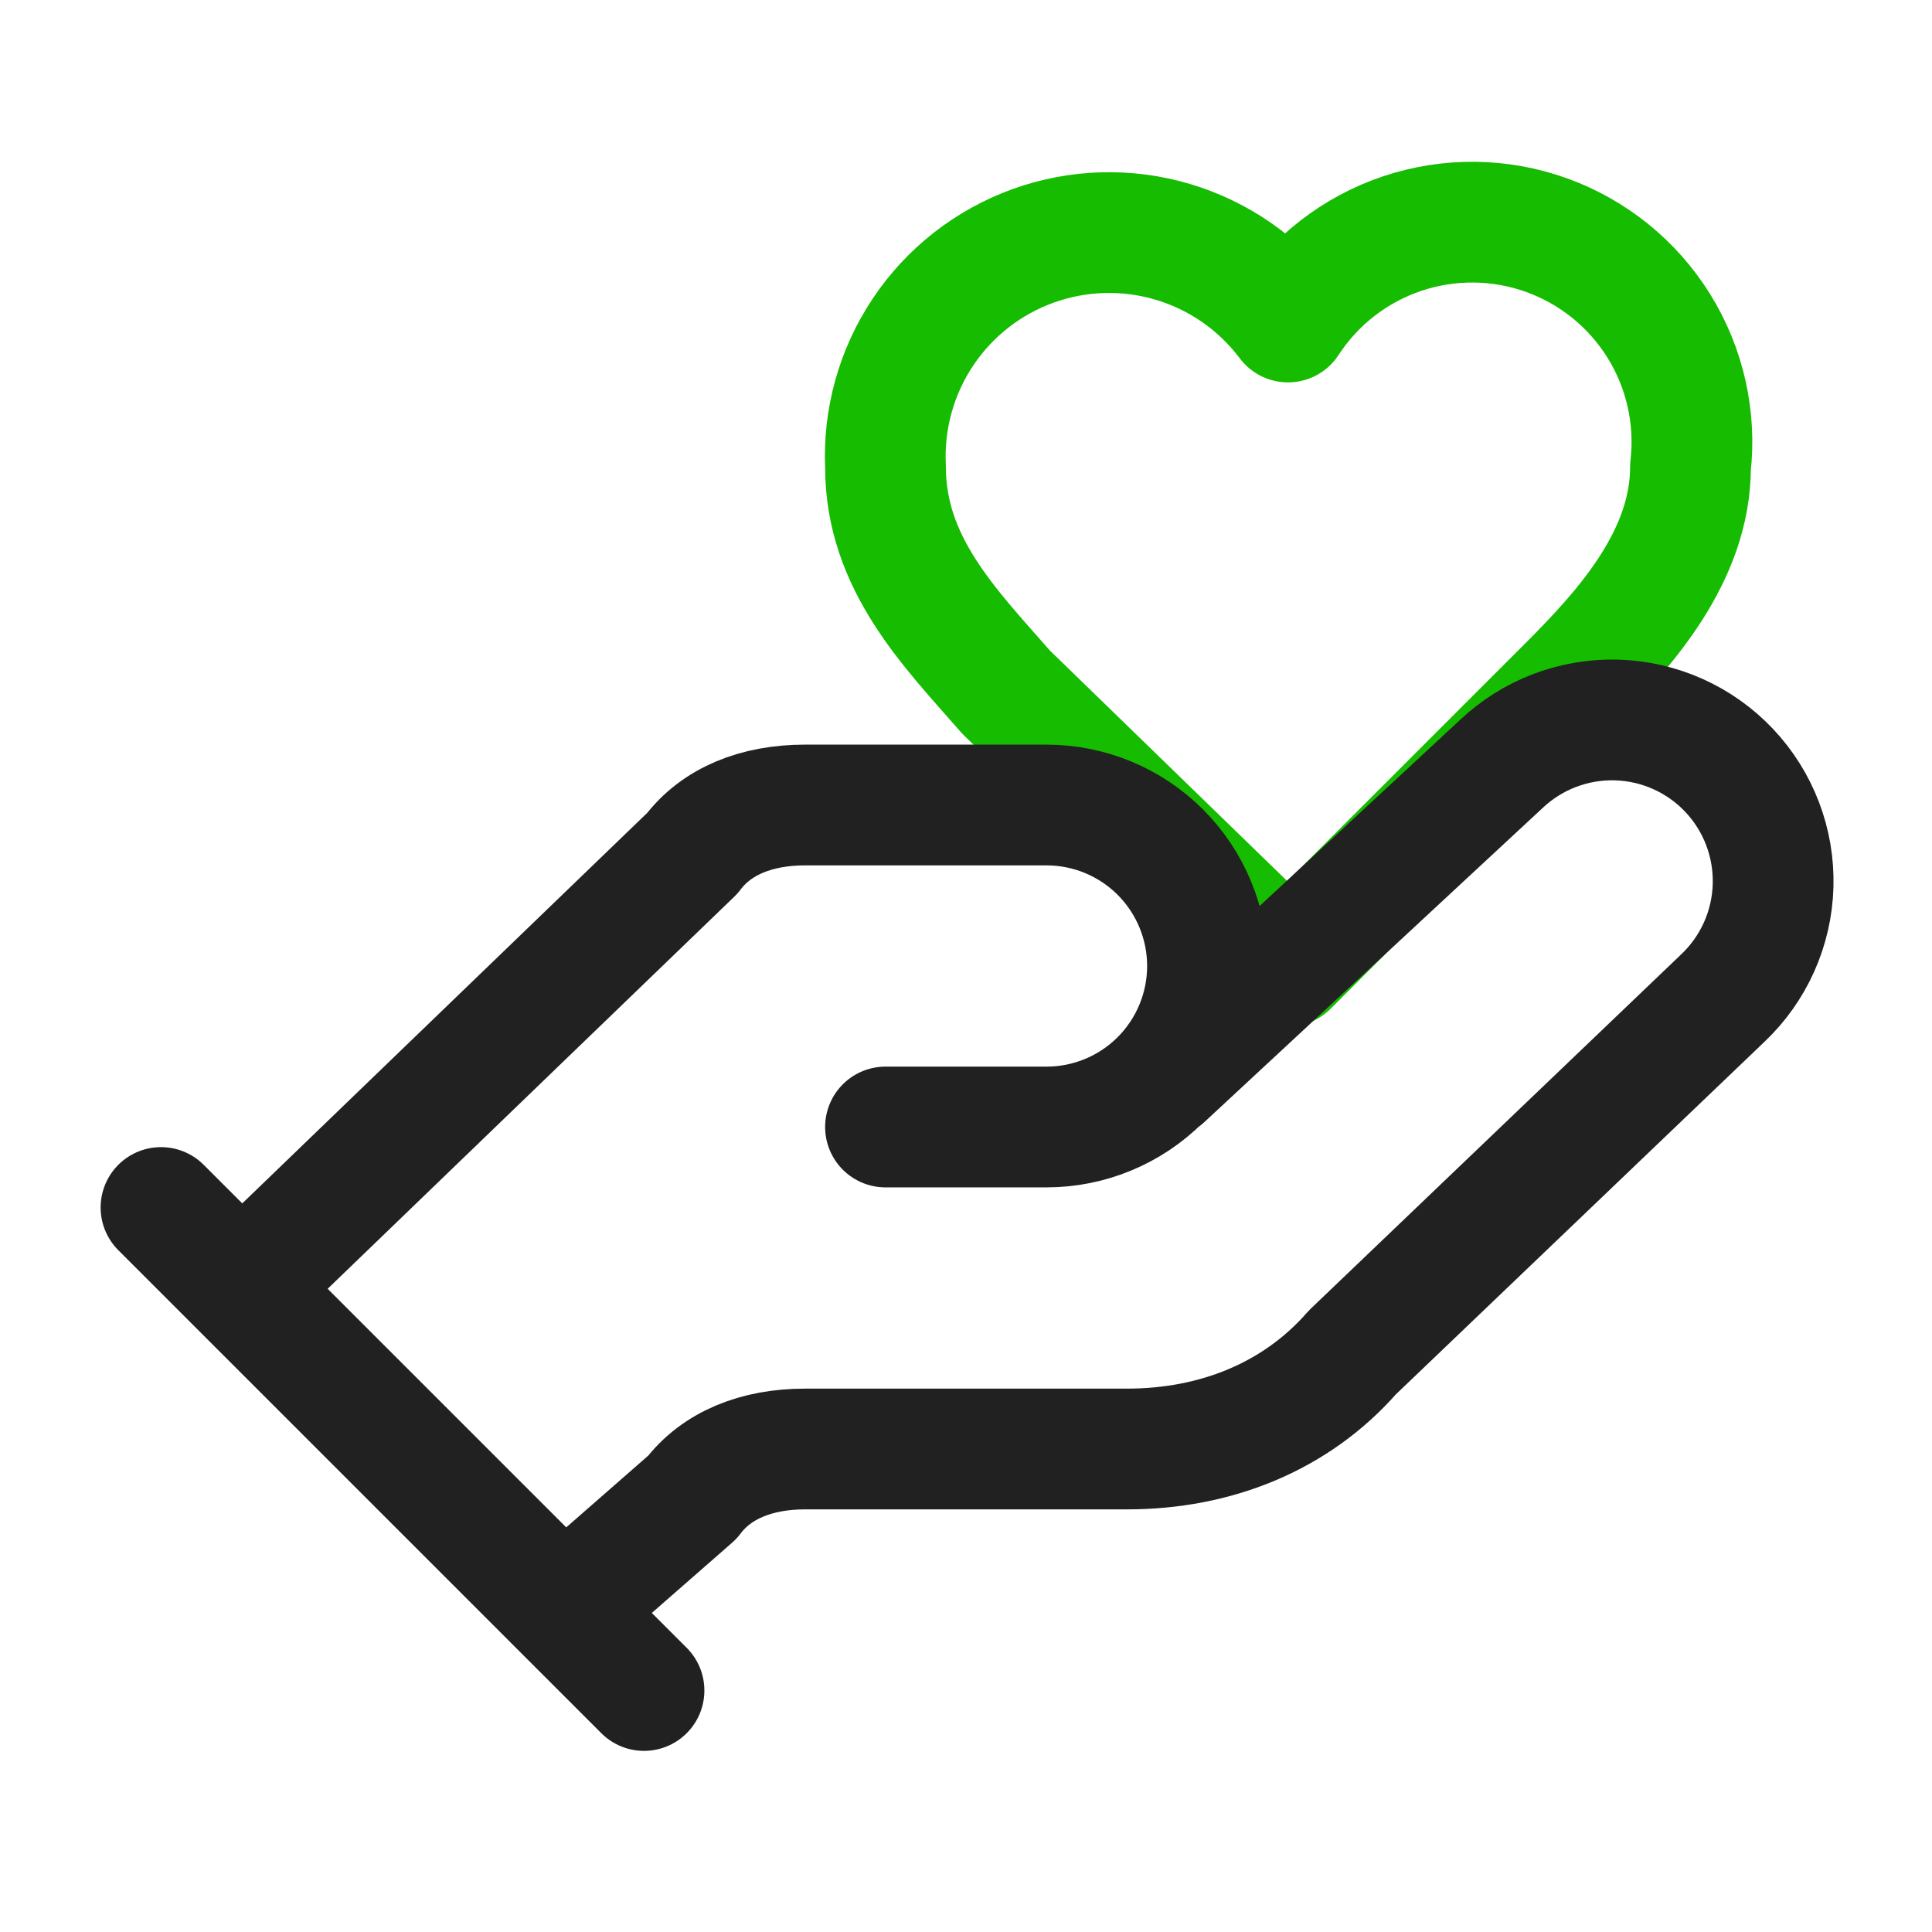
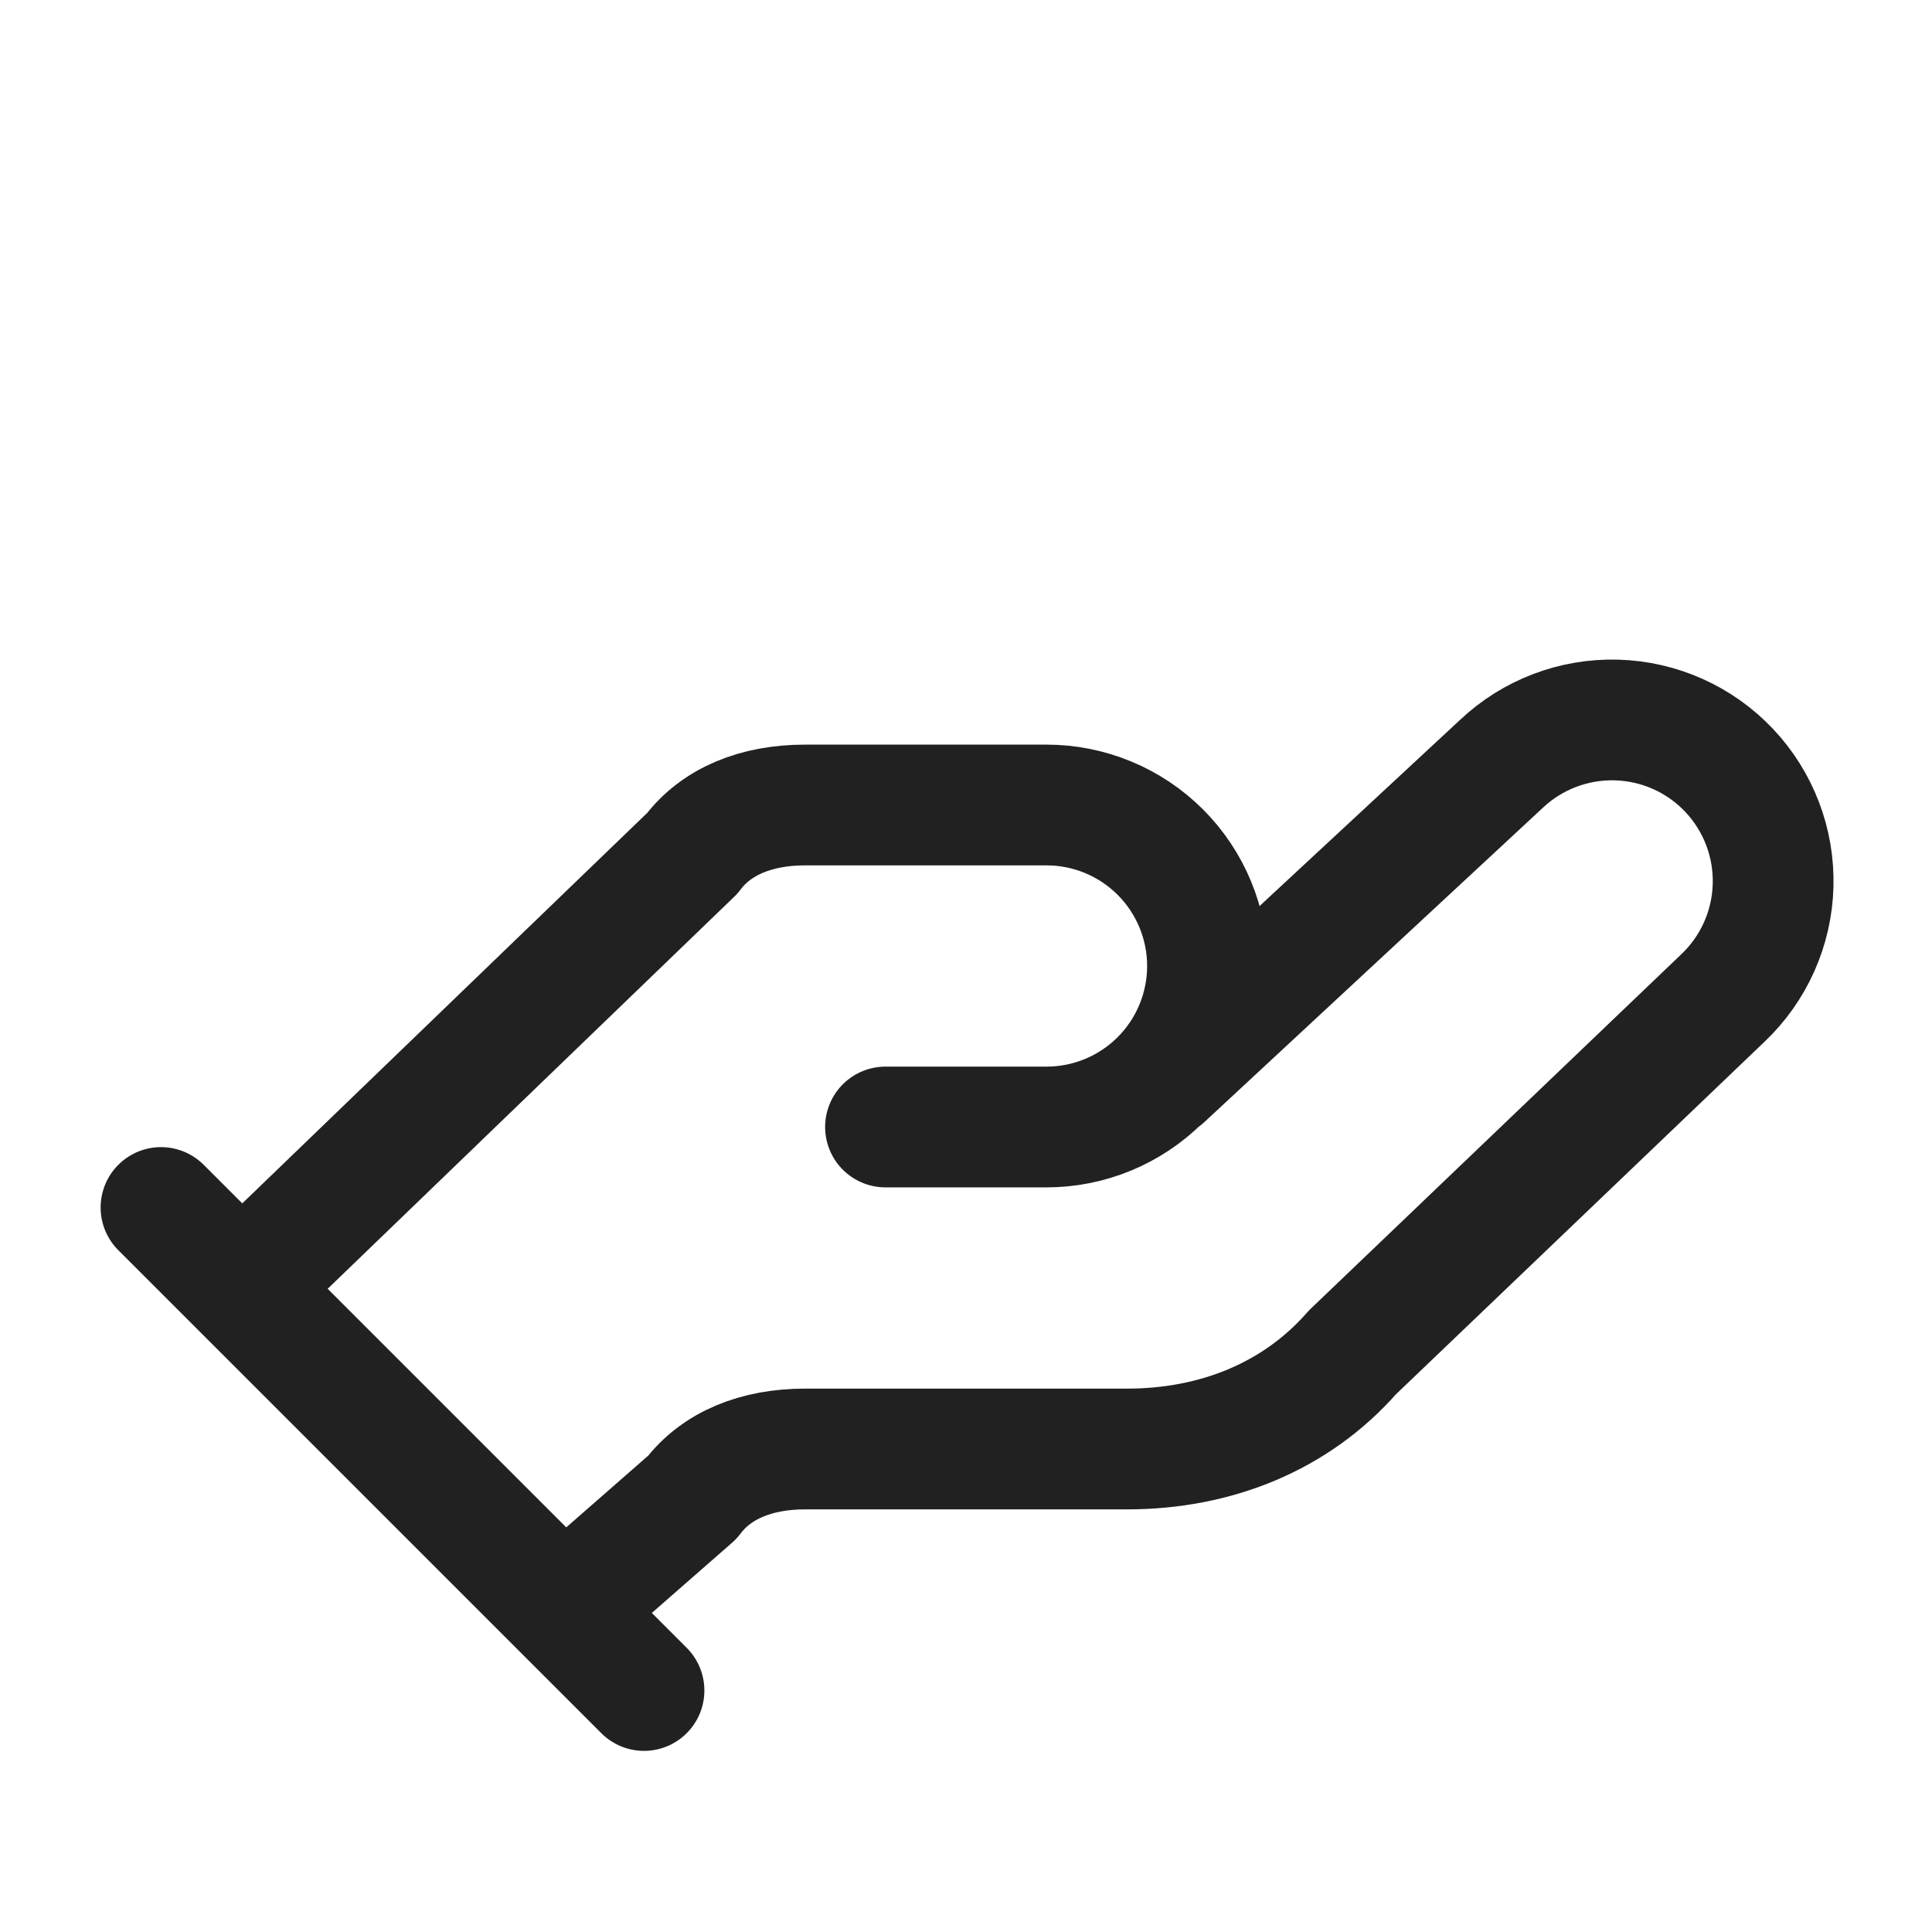
<svg xmlns="http://www.w3.org/2000/svg" width="72" height="72" viewBox="0 0 72 72" fill="none">
-   <path d="M58.5 25.5C60.6 23.4 63 20.7 63 17.4C63.21 15.567 62.794 13.716 61.821 12.149C60.847 10.581 59.373 9.388 57.637 8.763C55.901 8.138 54.005 8.118 52.256 8.705C50.506 9.293 49.007 10.454 48 12C46.929 10.574 45.429 9.528 43.72 9.017C42.011 8.506 40.184 8.557 38.506 9.161C36.828 9.765 35.387 10.891 34.397 12.374C33.406 13.857 32.916 15.618 33 17.4C33 21 35.4 23.4 37.5 25.8L48 36L58.5 25.5Z" stroke="#16BC00" stroke-width="4.5" stroke-linecap="round" stroke-linejoin="round" />
  <path d="M33 42H39C40.591 42 42.117 41.368 43.243 40.243C44.368 39.117 45 37.591 45 36C45 34.409 44.368 32.883 43.243 31.757C42.117 30.632 40.591 30 39 30H30C28.2 30 26.7 30.6 25.8 31.8L9 48M21 60L25.8 55.8C26.7 54.6 28.2 54 30 54H42C45.3 54 48.3 52.8 50.4 50.4L64.2 37.2C65.358 36.106 66.033 34.597 66.078 33.005C66.123 31.413 65.534 29.868 64.44 28.71C63.346 27.552 61.837 26.877 60.245 26.832C58.653 26.787 57.108 27.376 55.95 28.47L43.35 40.17M6 45L24 63" stroke="#212121" stroke-width="4.5" stroke-linecap="round" stroke-linejoin="round" />
</svg>